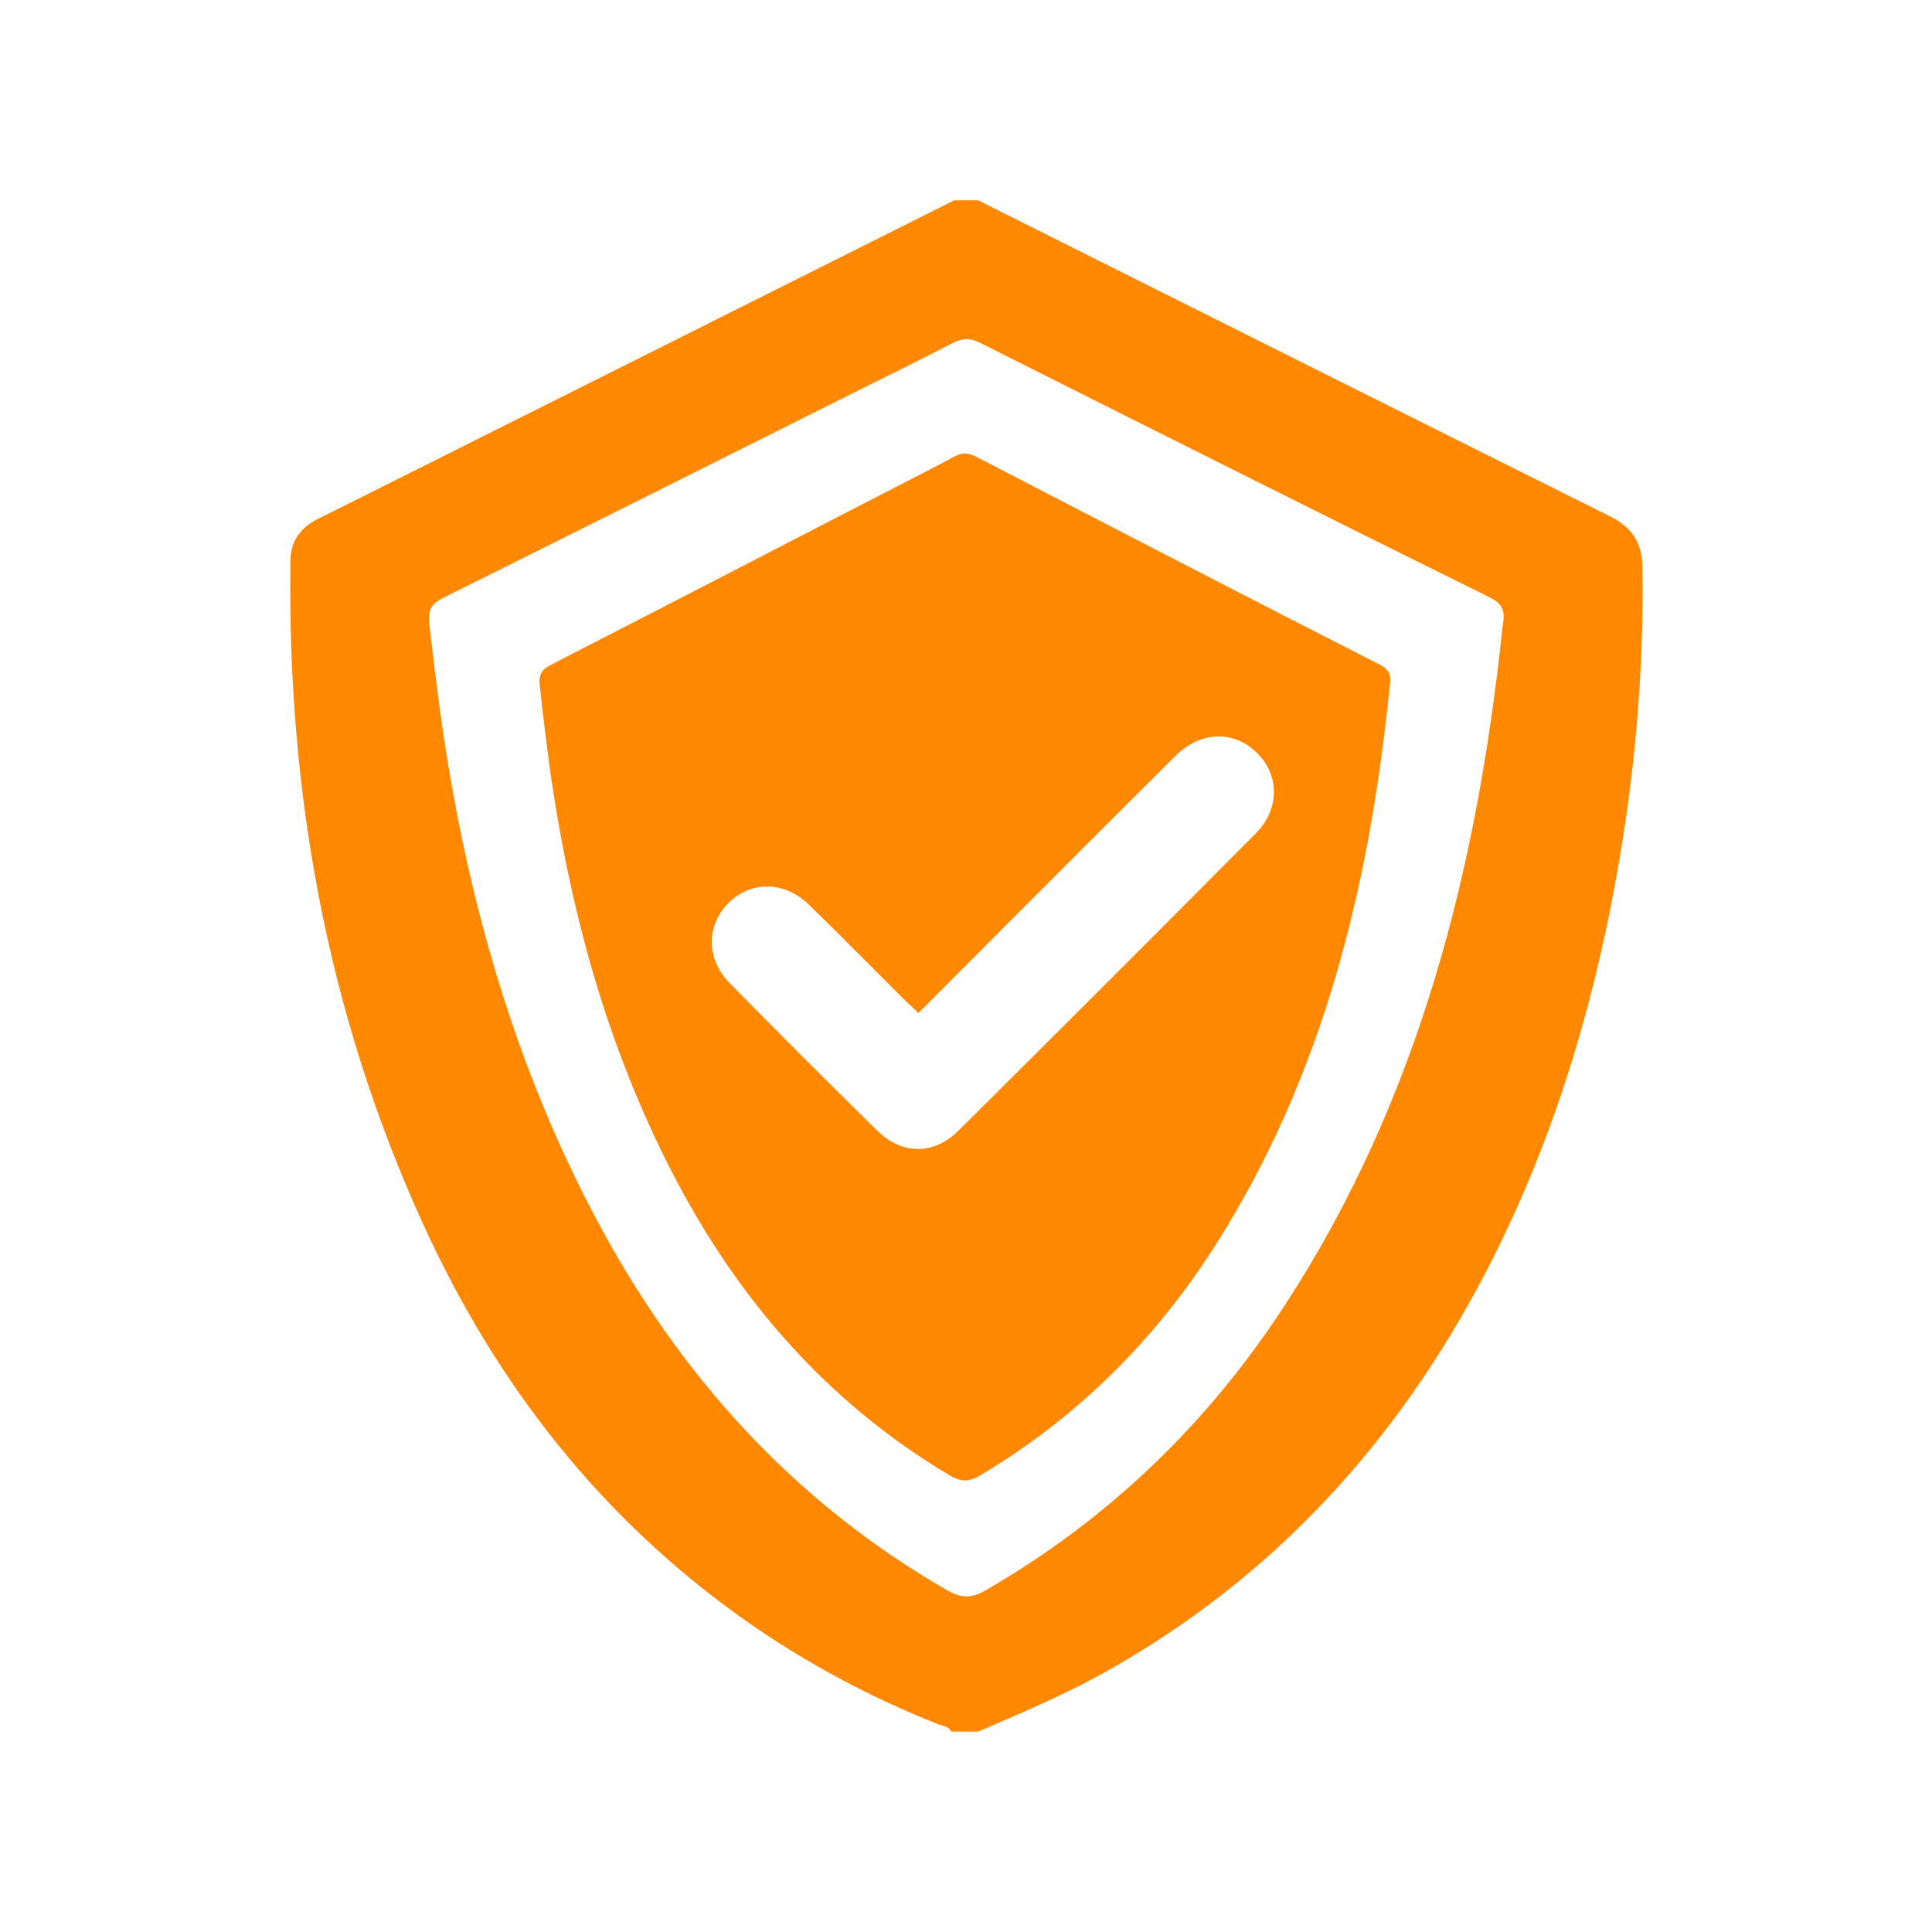
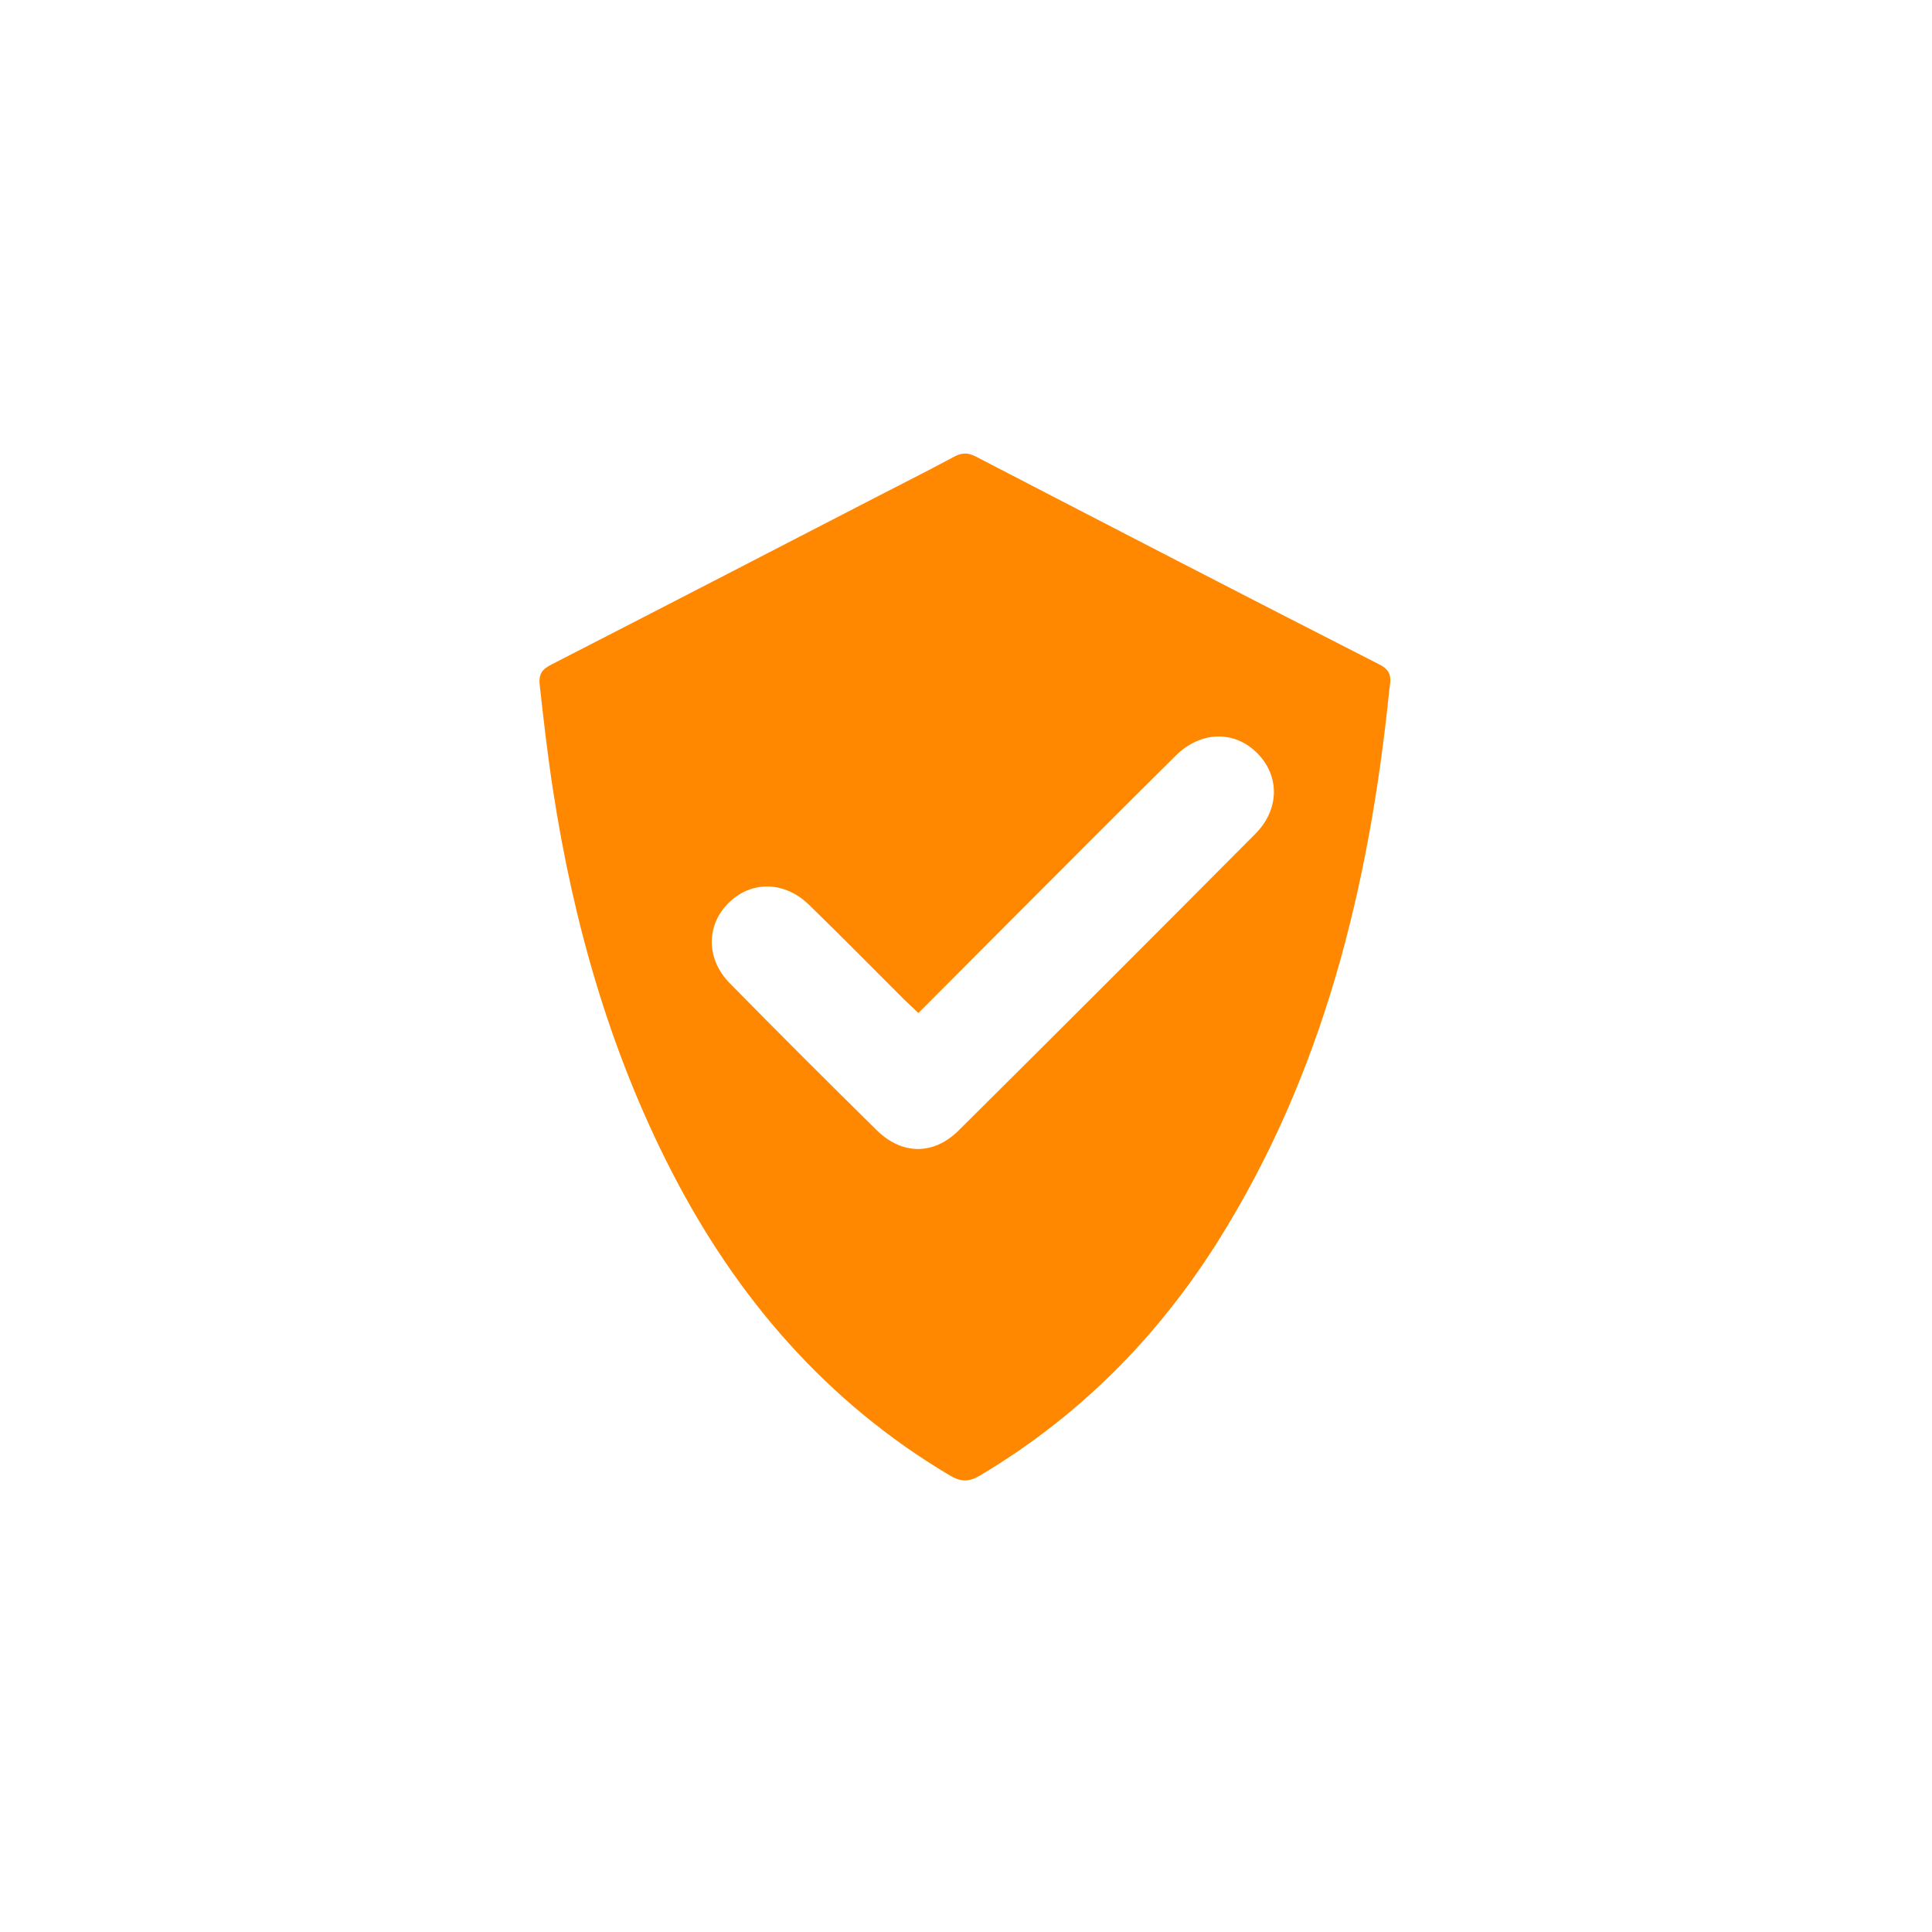
<svg xmlns="http://www.w3.org/2000/svg" width="1080" zoomAndPan="magnify" viewBox="0 0 810 810" height="1080" preserveAspectRatio="xMidYMid meet" version="1.2">
  <defs>
    <clipPath id="22fbf96bb5">
-       <path d="M 121 83.984 L 689 83.984 L 689 725.984 L 121 725.984 Z M 121 83.984 " />
-     </clipPath>
+       </clipPath>
  </defs>
  <g id="80d4925464">
    <g clip-rule="nonzero" clip-path="url(#22fbf96bb5)">
-       <path style=" stroke:none;fill-rule:nonzero;fill:#ff8800;fill-opacity:1;" d="M 629.875 263.383 C 619.297 364.328 594.883 460.969 538.648 547.254 C 506.301 596.891 464.699 637.031 413.172 666.758 C 406.93 670.355 402.742 669.988 396.797 666.551 C 332.066 629.215 284.312 575.898 249.633 510.402 C 217.191 449.121 197.898 383.535 187.023 315.266 C 184.18 297.371 182.055 279.402 179.973 261.406 C 179.223 254.898 181.492 252.805 186.539 250.297 C 243.348 222.078 300.039 193.621 356.762 165.238 C 370.953 158.145 385.215 151.223 399.273 143.895 C 403.391 141.738 406.605 141.59 410.871 143.715 C 482.078 179.504 553.328 215.246 624.785 250.562 C 631.543 253.898 630.672 258.059 629.875 263.383 Z M 688.586 237.742 C 688.441 227.578 684.207 221.074 675.18 216.574 C 589.352 173.766 503.602 130.793 417.816 87.863 C 415.25 86.582 412.684 85.285 410.117 83.984 C 406.785 83.984 403.434 83.984 400.086 83.984 C 322.461 122.855 244.836 161.727 167.215 200.598 C 155.883 206.262 144.539 211.93 133.211 217.594 C 126.102 221.148 121.895 226.738 121.777 234.824 C 120.316 331.52 137.047 424.695 177.273 512.953 C 208.016 580.43 252.316 637.27 313.535 680.105 C 338.363 697.484 364.945 711.602 393.094 722.812 C 395.086 723.609 397.652 723.625 398.832 725.984 C 402.594 725.984 406.355 725.984 410.117 725.984 C 428.32 718.137 446.57 710.438 463.887 700.715 C 534.445 661.094 586.402 603.898 623.383 532.484 C 649.98 481.074 666.887 426.492 677.301 369.715 C 685.312 326.078 689.266 282.133 688.586 237.742 " />
+       <path style=" stroke:none;fill-rule:nonzero;fill:#ff8800;fill-opacity:1;" d="M 629.875 263.383 C 619.297 364.328 594.883 460.969 538.648 547.254 C 506.301 596.891 464.699 637.031 413.172 666.758 C 406.93 670.355 402.742 669.988 396.797 666.551 C 332.066 629.215 284.312 575.898 249.633 510.402 C 217.191 449.121 197.898 383.535 187.023 315.266 C 184.18 297.371 182.055 279.402 179.973 261.406 C 179.223 254.898 181.492 252.805 186.539 250.297 C 243.348 222.078 300.039 193.621 356.762 165.238 C 370.953 158.145 385.215 151.223 399.273 143.895 C 403.391 141.738 406.605 141.59 410.871 143.715 C 482.078 179.504 553.328 215.246 624.785 250.562 C 631.543 253.898 630.672 258.059 629.875 263.383 Z M 688.586 237.742 C 688.441 227.578 684.207 221.074 675.18 216.574 C 589.352 173.766 503.602 130.793 417.816 87.863 C 415.25 86.582 412.684 85.285 410.117 83.984 C 406.785 83.984 403.434 83.984 400.086 83.984 C 322.461 122.855 244.836 161.727 167.215 200.598 C 126.102 221.148 121.895 226.738 121.777 234.824 C 120.316 331.52 137.047 424.695 177.273 512.953 C 208.016 580.43 252.316 637.27 313.535 680.105 C 338.363 697.484 364.945 711.602 393.094 722.812 C 395.086 723.609 397.652 723.625 398.832 725.984 C 402.594 725.984 406.355 725.984 410.117 725.984 C 428.32 718.137 446.57 710.438 463.887 700.715 C 534.445 661.094 586.402 603.898 623.383 532.484 C 649.98 481.074 666.887 426.492 677.301 369.715 C 685.312 326.078 689.266 282.133 688.586 237.742 " />
    </g>
    <path style=" stroke:none;fill-rule:nonzero;fill:#ff8800;fill-opacity:1;" d="M 526.332 349.562 C 484.984 391.176 443.5 432.676 401.871 473.996 C 391.367 484.395 378.137 484.23 367.617 473.891 C 346.906 453.504 326.328 432.953 305.953 412.215 C 295.938 402.02 296.012 387.875 305.496 378.52 C 314.969 369.168 328.879 369.316 339.207 379.363 C 352.539 392.312 365.566 405.59 378.738 418.719 C 380.555 420.535 382.473 422.262 385.055 424.707 C 397.371 412.359 408.996 400.68 420.648 389.008 C 444.711 364.934 468.727 340.785 492.906 316.828 C 503.48 306.355 517.613 306.148 527.188 315.855 C 536.527 325.312 536.527 339.297 526.332 349.562 Z M 578.449 278.652 C 521.879 249.812 465.465 220.617 409.086 191.395 C 405.723 189.652 403.168 189.785 399.926 191.527 C 388.785 197.516 377.484 203.18 366.262 208.977 C 321.355 232.152 276.465 255.387 231.504 278.445 C 227.504 280.496 225.703 282.191 226.309 287.516 C 227.945 302.211 229.629 316.887 231.887 331.492 C 240.5 387.254 255.754 440.832 281.453 490.887 C 308.906 544.375 346.715 587.922 397.945 618.43 C 402.668 621.234 405.973 621.527 410.914 618.578 C 451.703 594.309 484.645 561.531 510.254 520.992 C 554.773 450.508 574.098 371.574 582.477 289.125 C 583.098 284.773 583.789 281.379 578.449 278.652 " />
  </g>
</svg>